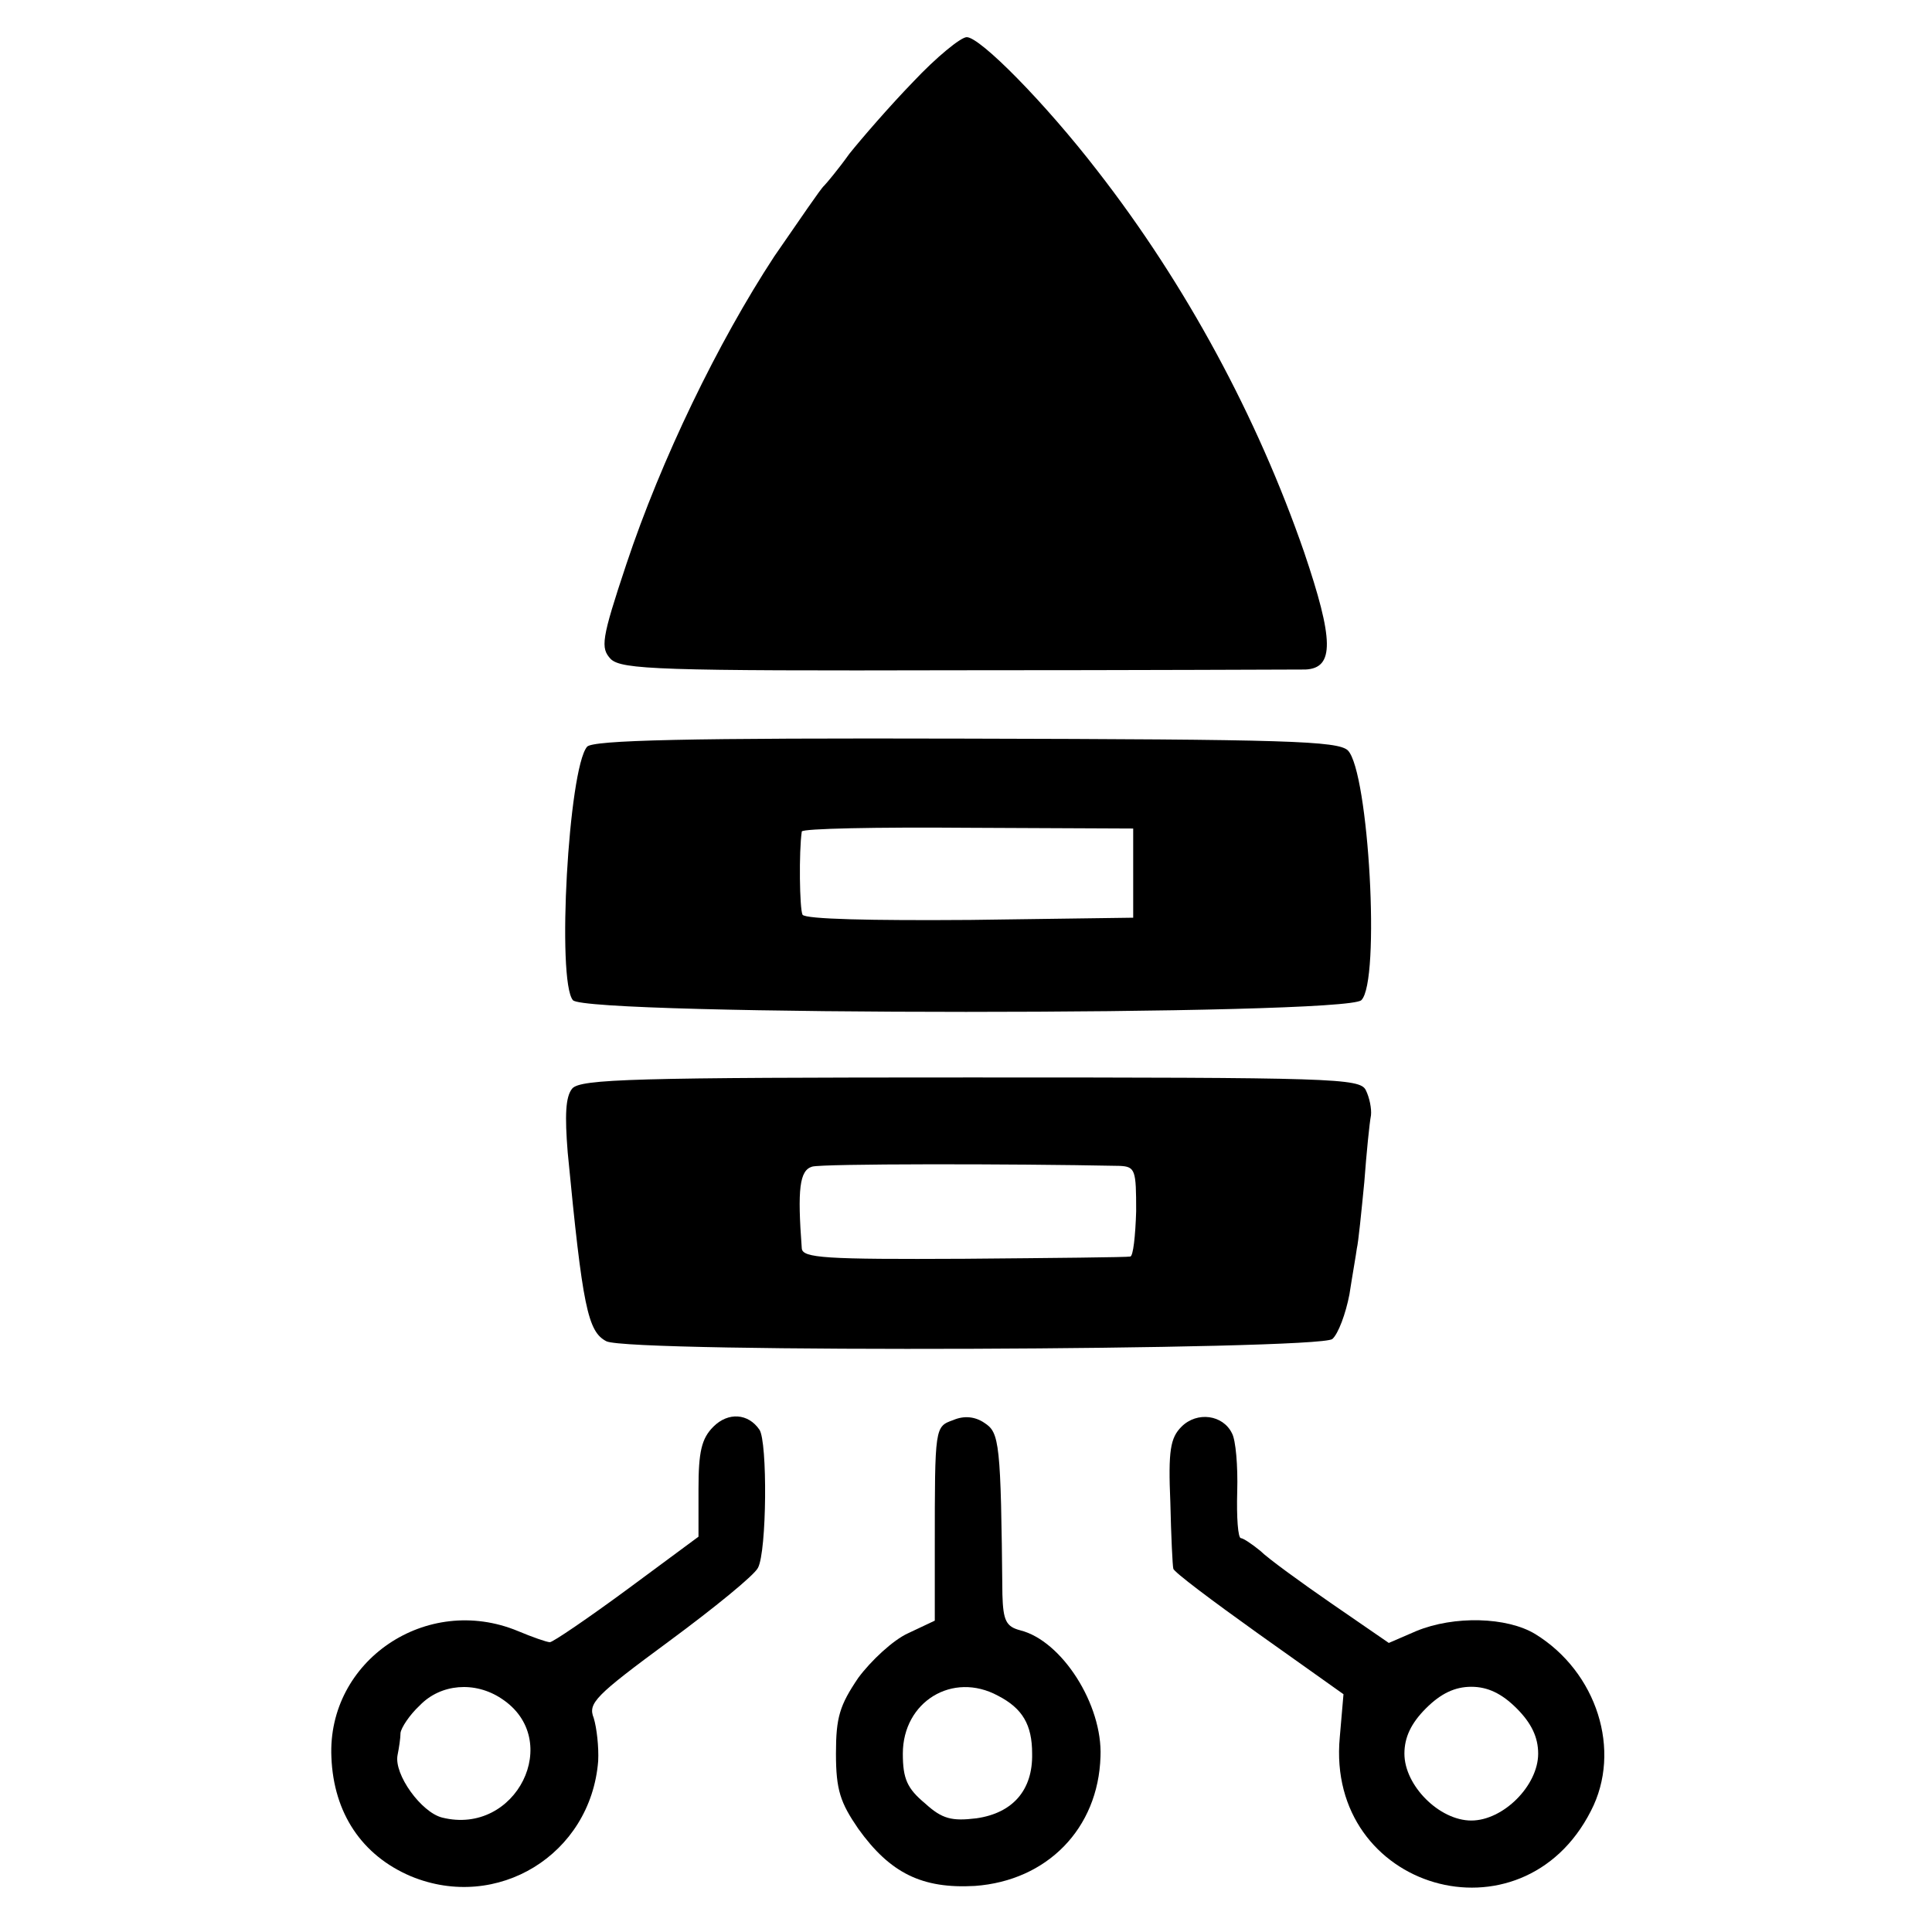
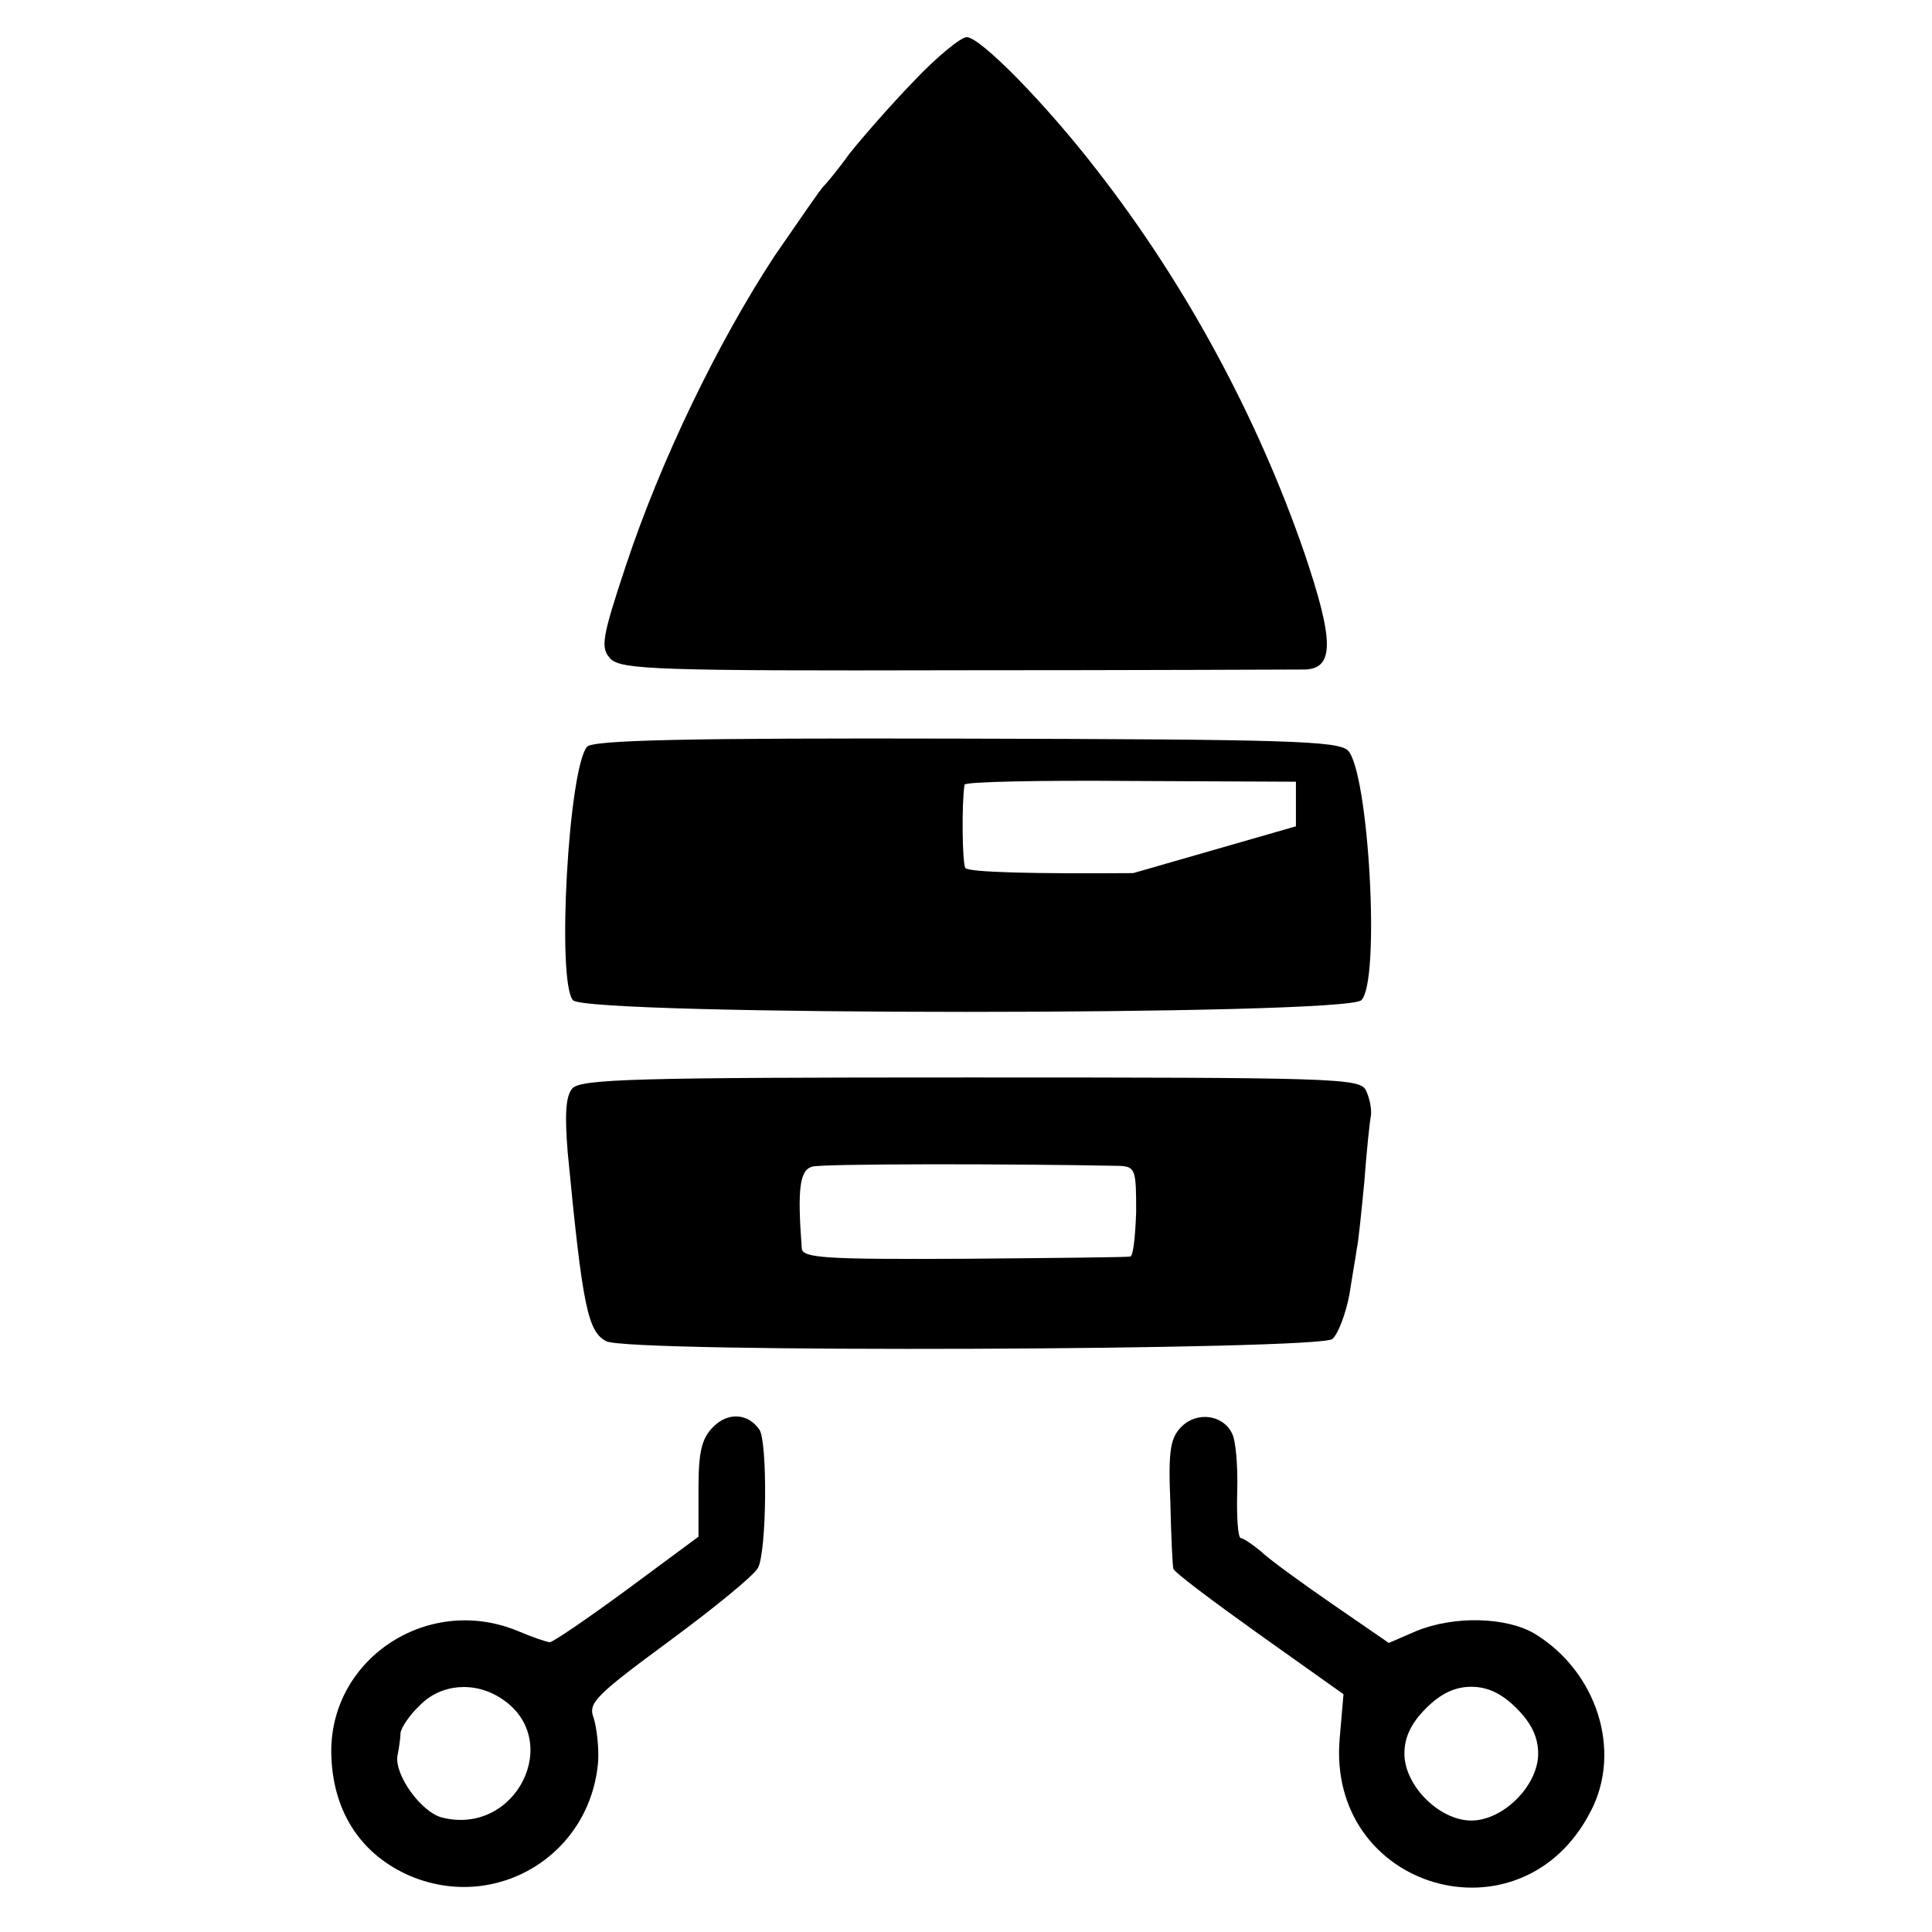
<svg xmlns="http://www.w3.org/2000/svg" version="1.0" width="260pt" height="260pt" viewBox="0 0 260 260" preserveAspectRatio="xMidYMid meet">
  <g transform="translate(0,260) scale(0.1,-0.1)" fill="#000000" stroke="none">
    <path d="M1229 2490 c-32 -33 -70 -77 -86 -97 -15 -21 -31 -40 -34 -43 -4 -3 -33 -46 -67 -95 -76 -116 -152 -273 -199 -414 -34 -102 -35 -113 -21 -128 15 -14 66 -16 465 -15 246 0 458 1 470 1 39 2 38 40 -2 158 -63 182 -159 360 -278 513 -71 92 -158 180 -176 180 -8 0 -41 -27 -72 -60z" />
-     <path d="M790 1595 c-25 -30 -41 -315 -19 -341 17 -21 1040 -21 1061 0 26 25 10 307 -18 336 -13 13 -84 15 -514 16 -375 1 -503 -2 -510 -11z m735 -170 l0 -60 -219 -3 c-134 -1 -222 1 -226 7 -4 8 -5 85 -1 112 1 4 101 6 224 5 l222 -1 0 -60z" />
+     <path d="M790 1595 c-25 -30 -41 -315 -19 -341 17 -21 1040 -21 1061 0 26 25 10 307 -18 336 -13 13 -84 15 -514 16 -375 1 -503 -2 -510 -11z m735 -170 c-134 -1 -222 1 -226 7 -4 8 -5 85 -1 112 1 4 101 6 224 5 l222 -1 0 -60z" />
    <path d="M770 1135 c-9 -11 -10 -36 -6 -86 20 -208 27 -241 52 -254 31 -16 958 -12 977 3 8 7 18 34 23 60 4 26 9 54 10 62 2 8 6 48 10 89 3 40 7 80 9 90 1 9 -2 24 -7 34 -8 16 -44 17 -532 17 -452 0 -525 -2 -536 -15z m737 -104 c21 -1 22 -6 22 -61 -1 -33 -4 -61 -8 -61 -3 -1 -104 -2 -223 -3 -188 -1 -218 1 -219 14 -6 80 -3 105 14 110 14 4 265 4 414 1z" />
    <path d="M960 680 c-16 -16 -20 -34 -20 -84 l0 -64 -96 -71 c-53 -39 -100 -71 -104 -71 -4 0 -24 7 -43 15 -123 51 -257 -40 -251 -170 3 -75 41 -132 107 -160 116 -48 242 29 252 155 1 19 -2 45 -6 58 -8 20 2 30 101 103 61 45 115 89 120 99 12 22 13 170 2 186 -15 22 -42 24 -62 4z m-285 -366 c84 -55 20 -185 -80 -160 -28 7 -65 58 -60 84 2 10 4 23 4 30 1 7 12 24 26 37 28 29 74 33 110 9z" />
-     <path d="M1283 689 c-25 -9 -25 -8 -25 -172 l0 -98 -36 -17 c-20 -9 -50 -37 -67 -60 -25 -37 -30 -53 -30 -102 0 -49 6 -66 30 -101 43 -60 86 -81 157 -77 97 7 166 77 169 174 3 70 -52 156 -108 170 -19 5 -23 13 -24 48 -2 205 -4 218 -24 231 -13 9 -28 10 -42 4z m60 -371 c33 -17 46 -39 46 -78 1 -49 -26 -80 -75 -87 -33 -4 -46 -1 -69 20 -24 20 -30 33 -30 67 0 70 67 111 128 78z" />
    <path d="M1590 680 c-15 -15 -18 -32 -15 -102 1 -45 3 -86 4 -89 0 -4 52 -43 115 -88 l114 -81 -5 -58 c-19 -205 245 -282 338 -99 42 81 8 187 -75 238 -38 23 -109 25 -160 4 l-37 -16 -77 53 c-42 29 -86 61 -96 71 -11 9 -23 17 -26 17 -4 0 -6 28 -5 63 1 34 -2 69 -7 78 -12 25 -47 30 -68 9z m451 -379 c20 -20 29 -39 29 -61 0 -43 -47 -90 -90 -90 -43 0 -90 47 -90 90 0 22 9 41 29 61 20 20 39 29 61 29 22 0 41 -9 61 -29z" />
  </g>
</svg>